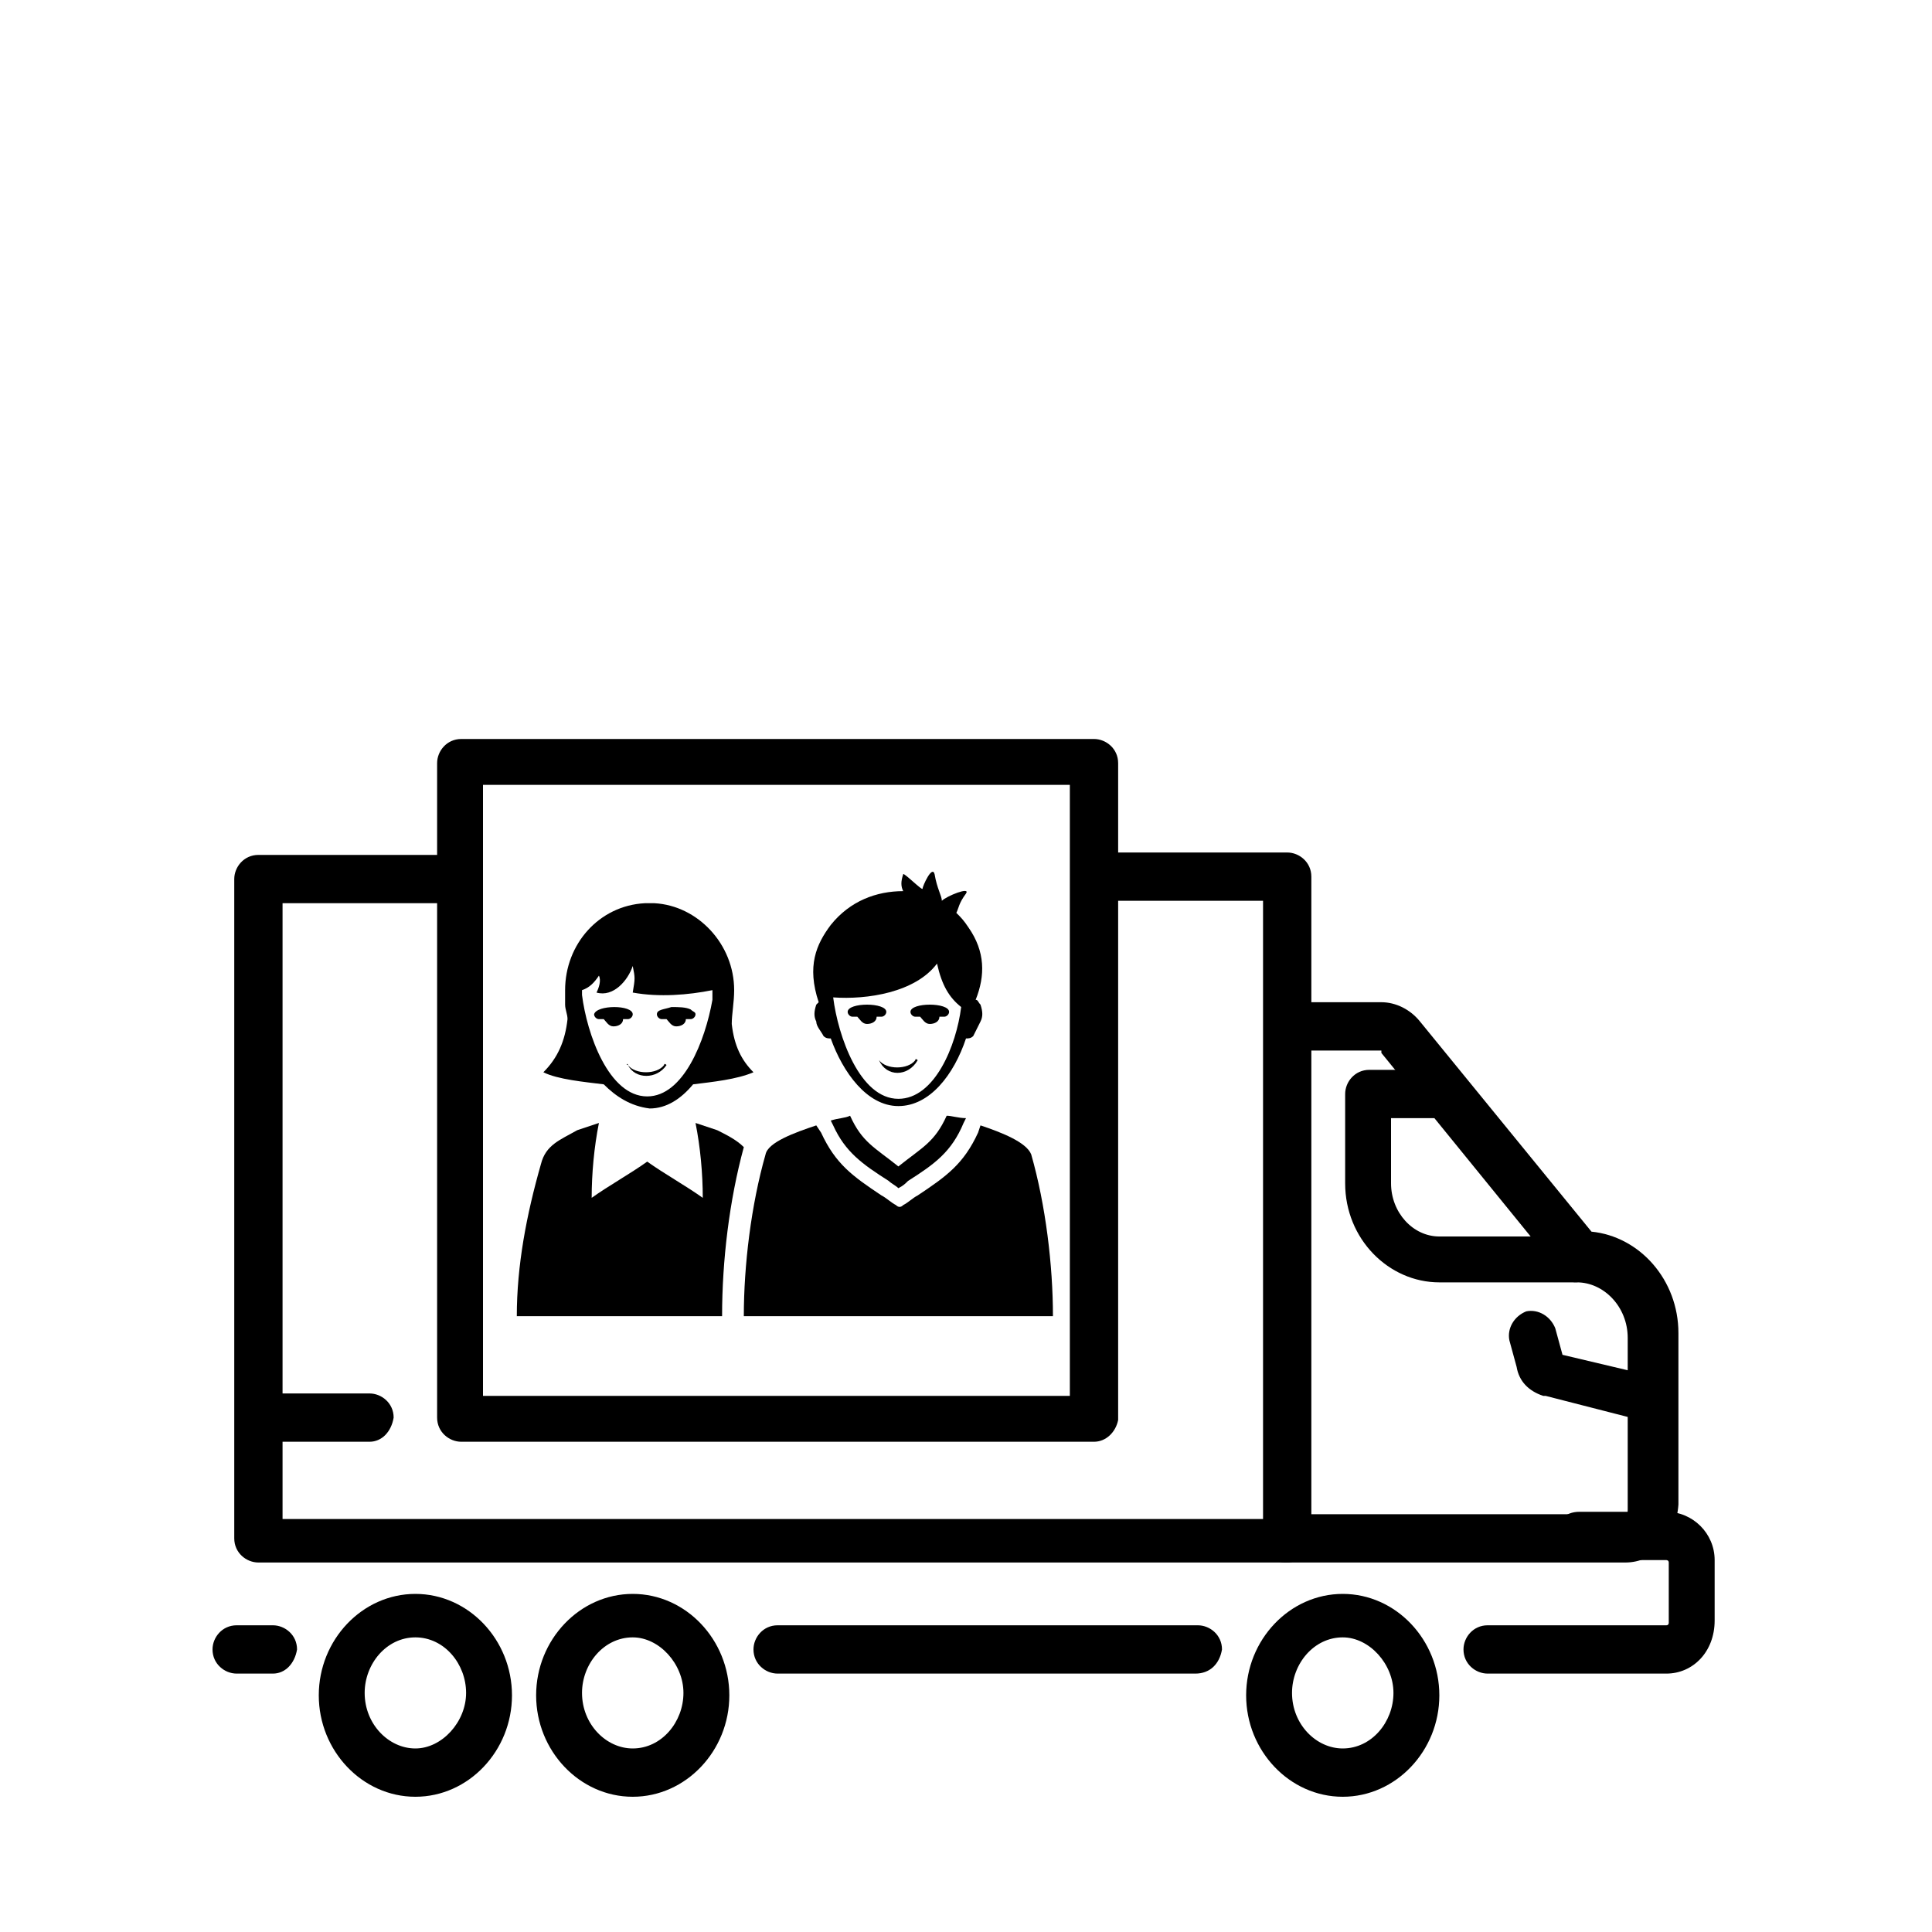
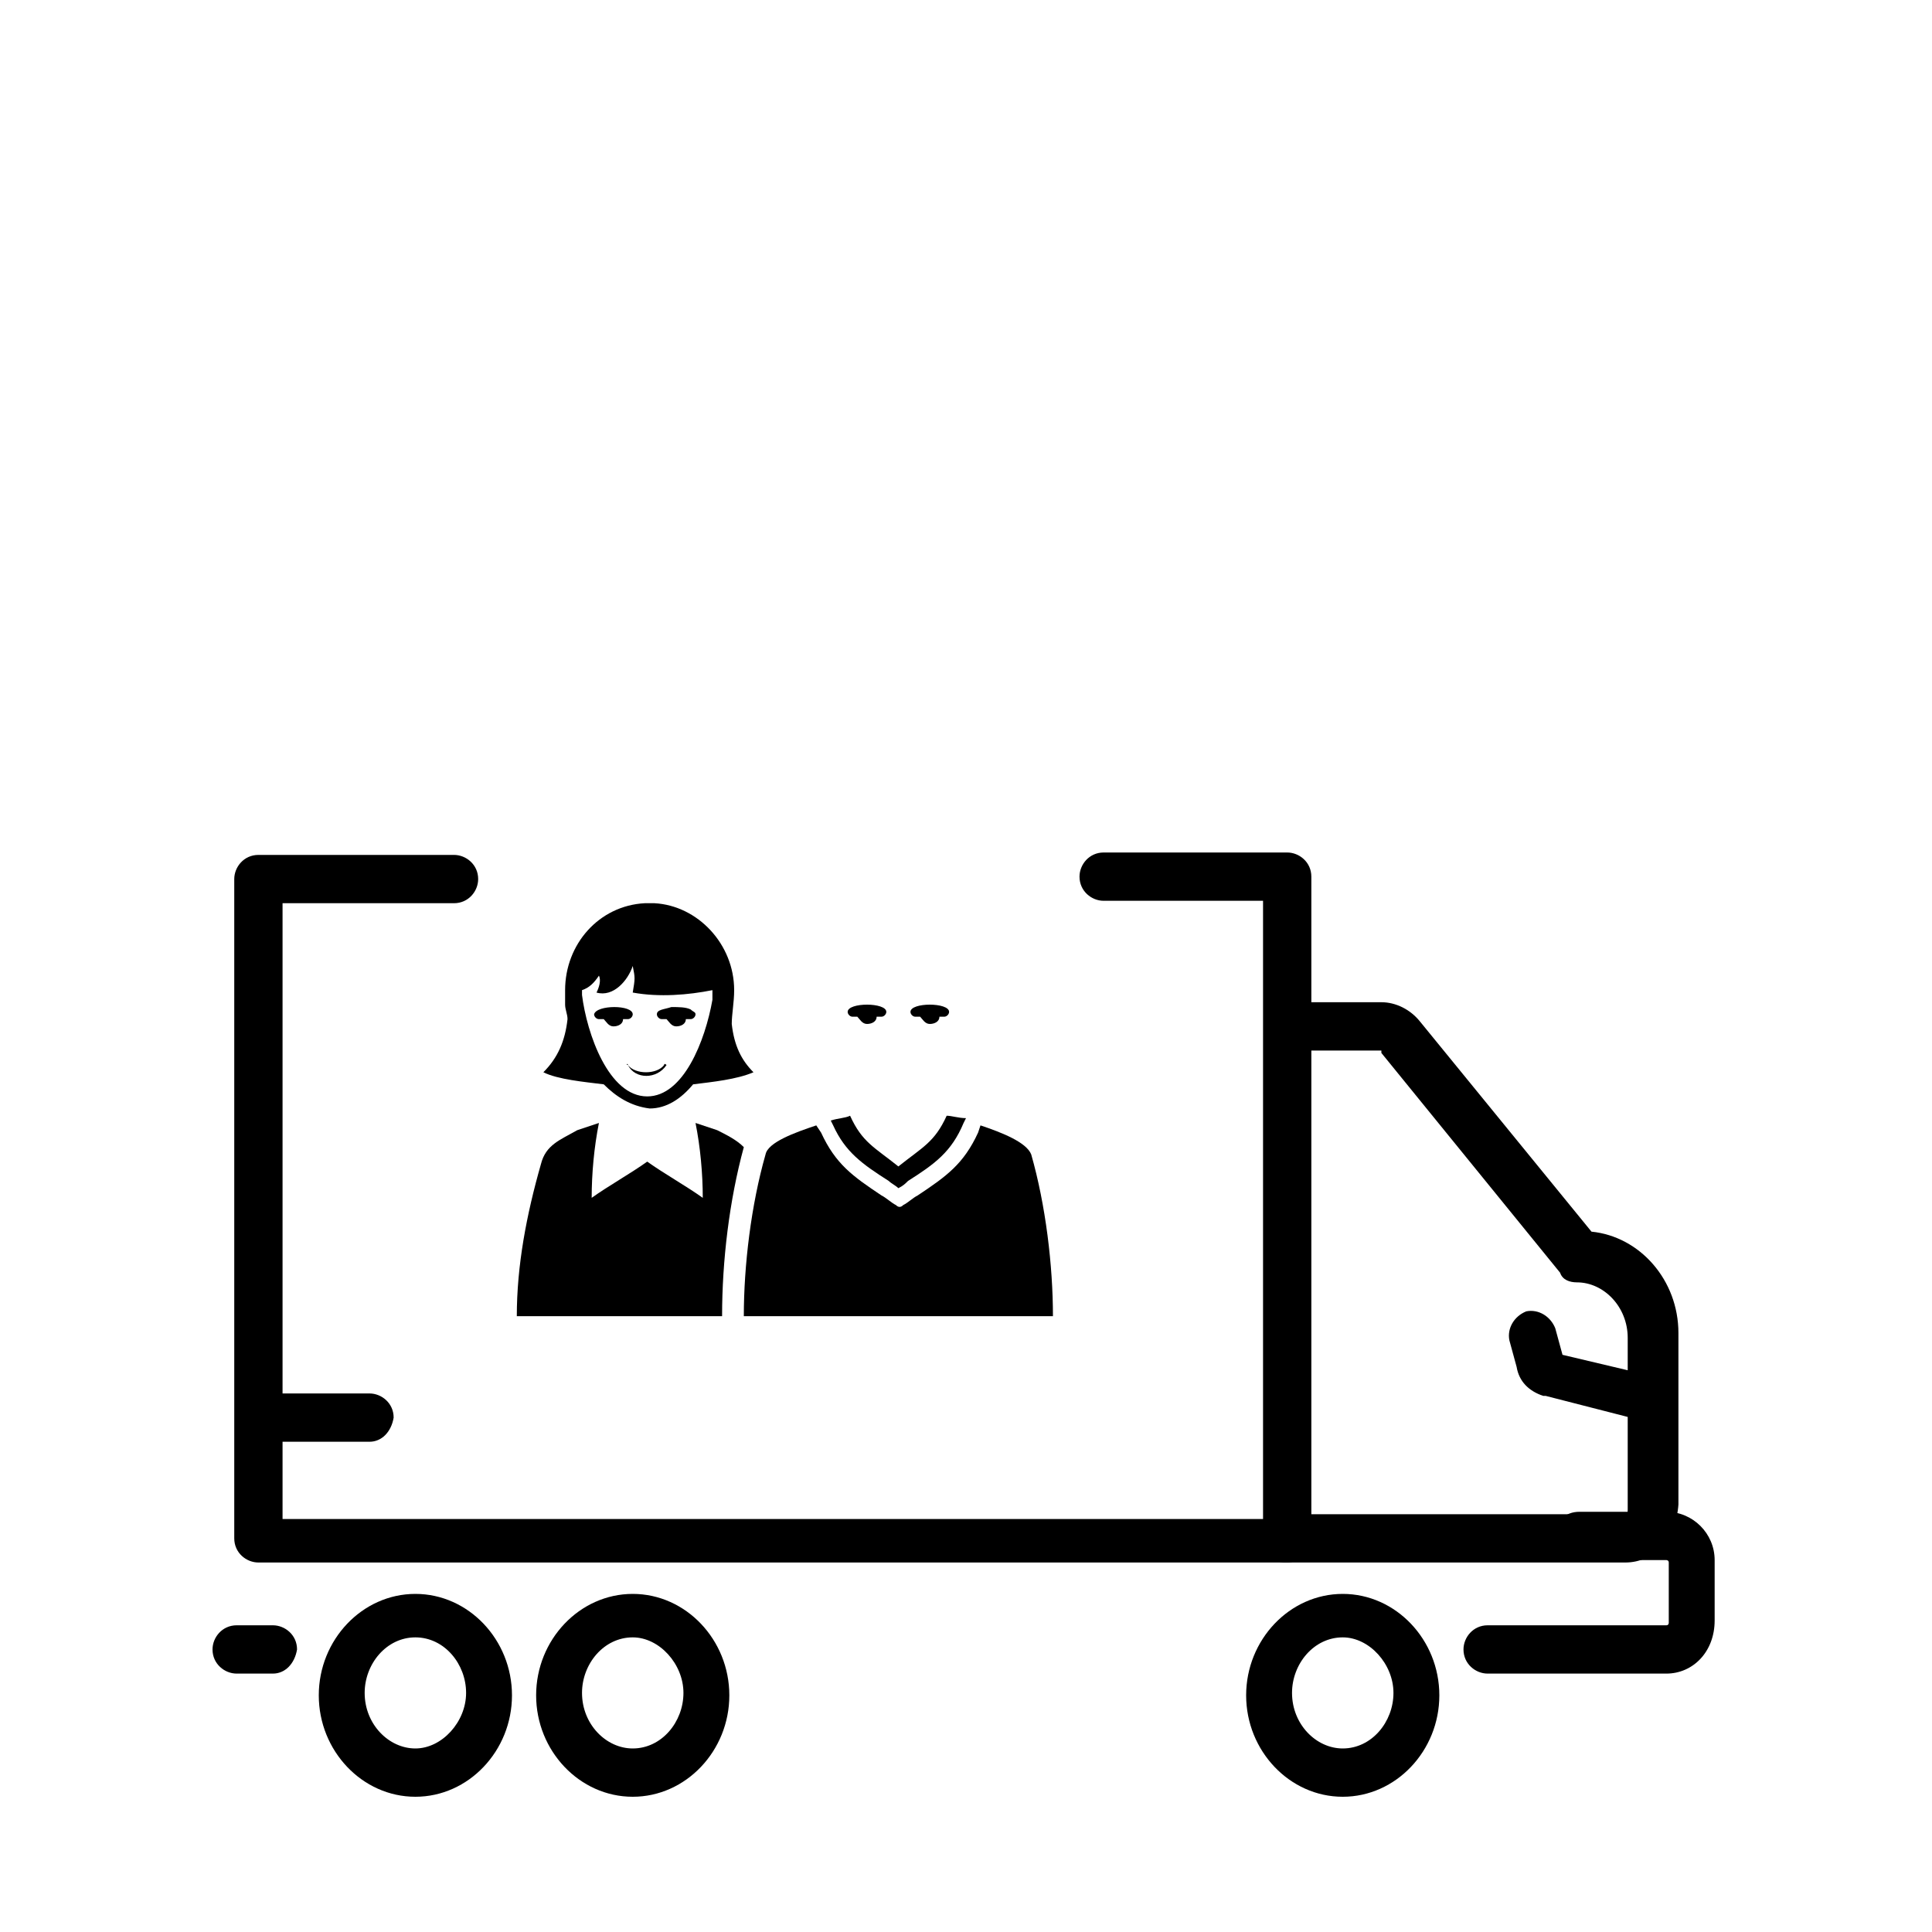
<svg xmlns="http://www.w3.org/2000/svg" version="1.1" id="Ebene_1" x="0px" y="0px" viewBox="0 0 80 80" style="enable-background:new 0 0 80 80;" xml:space="preserve" width="80" height="80">
  <style type="text/css">
	.st0{fill-rule:evenodd;clip-rule:evenodd;}
</style>
  <g>
    <g>
      <g>
        <g>
          <path d="M53.3,64.7H10.7c-0.5,0-1-0.4-1-1V36.4c0-0.5,0.4-1,1-1h8.1c0.5,0,1,0.4,1,1c0,0.5-0.4,1-1,1h-7.1v25.5h40.6V37.3h-6.6      c-0.5,0-1-0.4-1-1c0-0.5,0.4-1,1-1h7.6c0.5,0,1,0.4,1,1v27.4C54.2,64.3,53.8,64.7,53.3,64.7z" />
          <path d="M11.3,69.3H9.8c-0.5,0-1-0.4-1-1c0-0.5,0.4-1,1-1h1.5c0.5,0,1,0.4,1,1C12.2,68.9,11.8,69.3,11.3,69.3z" />
-           <path d="M49.5,69.3H32.2c-0.5,0-1-0.4-1-1c0-0.5,0.4-1,1-1h17.4c0.5,0,1,0.4,1,1C50.5,68.9,50.1,69.3,49.5,69.3z" />
          <path d="M69,69.3h-7.4c-0.5,0-1-0.4-1-1c0-0.5,0.4-1,1-1H69c0.1,0,0.1-0.1,0.1-0.1v-2.5c0-0.1-0.1-0.1-0.1-0.1h-3.6      c-0.5,0-1-0.4-1-1s0.4-1,1-1H69c1.1,0,2,0.9,2,2v2.5C71,68.4,70.1,69.3,69,69.3z" />
          <path d="M17.2,74.4c-2.2,0-4-1.9-4-4.2c0-2.3,1.8-4.2,4-4.2c2.2,0,4,1.9,4,4.2C21.2,72.5,19.4,74.4,17.2,74.4z M17.2,67.8      c-1.2,0-2.1,1.1-2.1,2.3c0,1.3,1,2.3,2.1,2.3s2.1-1.1,2.1-2.3C19.3,68.9,18.4,67.8,17.2,67.8z" />
          <path d="M26.2,74.4c-2.2,0-4-1.9-4-4.2c0-2.3,1.8-4.2,4-4.2s4,1.9,4,4.2C30.2,72.5,28.4,74.4,26.2,74.4z M26.2,67.8      c-1.2,0-2.1,1.1-2.1,2.3c0,1.3,1,2.3,2.1,2.3c1.2,0,2.1-1.1,2.1-2.3C28.3,68.9,27.3,67.8,26.2,67.8z" />
          <path d="M55.6,74.4c-2.2,0-4-1.9-4-4.2c0-2.3,1.8-4.2,4-4.2c2.2,0,4,1.9,4,4.2C59.6,72.5,57.8,74.4,55.6,74.4z M55.6,67.8      c-1.2,0-2.1,1.1-2.1,2.3c0,1.3,1,2.3,2.1,2.3c1.2,0,2.1-1.1,2.1-2.3C57.7,68.9,56.7,67.8,55.6,67.8z" />
-           <path d="M65.2,53.1h-5.6c-2.1,0-3.9-1.8-3.9-4.1v-3.7c0-0.5,0.4-1,1-1h2.8c0.5,0,1,0.4,1,1c0,0.5-0.4,1-1,1h-1.9V49      c0,1.2,0.9,2.2,2,2.2h5.6c0.5,0,1,0.4,1,1C66.2,52.7,65.7,53.1,65.2,53.1z" />
          <path d="M67.3,64.7H53.2c-0.5,0-1-0.4-1-1s0.4-1,1-1h14.1c0.1,0,0.1-0.1,0.1-0.2v-7.1c0-1.3-1-2.3-2.1-2.3      c-0.3,0-0.6-0.1-0.7-0.4l-7.4-9.1c0,0,0,0,0-0.1c0,0,0,0,0,0l-3.8,0c-0.5,0-1-0.4-1-1c0-0.5,0.4-1,1-1h3.8      c0.6,0,1.2,0.3,1.6,0.8l7.1,8.7c2,0.2,3.6,2,3.6,4.2v7.1C69.4,63.7,68.5,64.7,67.3,64.7z" />
          <path d="M68.1,58.8c-0.1,0-0.1,0-0.2,0l-3.9-1c0,0,0,0-0.1,0c-0.6-0.2-1-0.6-1.1-1.2l-0.3-1.1c-0.1-0.5,0.2-1,0.7-1.2      c0.5-0.1,1,0.2,1.2,0.7l0.3,1.1l3.8,0.9c0.5,0.1,0.8,0.6,0.7,1.1C68.9,58.6,68.5,58.8,68.1,58.8z" />
        </g>
        <path d="M15.3,59.7h-4.4c-0.5,0-1-0.4-1-1c0-0.5,0.4-1,1-1h4.4c0.5,0,1,0.4,1,1C16.2,59.3,15.8,59.7,15.3,59.7z" />
      </g>
    </g>
-     <path d="M45.3,59.7H19.1c-0.5,0-1-0.4-1-1V31.6c0-0.5,0.4-1,1-1h26.2c0.5,0,1,0.4,1,1v27.2C46.2,59.3,45.8,59.7,45.3,59.7z    M20,57.8h24.3V32.5H20V57.8z" />
  </g>
  <g>
    <g>
      <path class="st0" d="M36.7,41.9c0,0.1-0.1,0.2-0.2,0.2h-0.2c0,0.2-0.2,0.3-0.4,0.3c-0.2,0-0.3-0.2-0.4-0.3h-0.2    c-0.1,0-0.2-0.1-0.2-0.2C35.1,41.5,36.7,41.5,36.7,41.9L36.7,41.9z" />
      <path class="st0" d="M39.3,41.9c0,0.1-0.1,0.2-0.2,0.2h-0.2c0,0.2-0.2,0.3-0.4,0.3c-0.2,0-0.3-0.2-0.4-0.3h-0.2    c-0.1,0-0.2-0.1-0.2-0.2C37.7,41.5,39.3,41.5,39.3,41.9L39.3,41.9z" />
-       <path class="st0" d="M36.4,43.9c0.3,0.4,1.2,0.4,1.5,0c0-0.1,0.1,0,0.1,0C37.6,44.6,36.7,44.6,36.4,43.9    C36.3,43.9,36.4,43.9,36.4,43.9L36.4,43.9z" />
-       <path class="st0" d="M33.9,41.5c-0.5-1.5-0.1-2.4,0.5-3.2c0.8-1,1.9-1.4,3-1.4c-0.1-0.2-0.1-0.4,0-0.7c0-0.1,0.8,0.7,0.8,0.6    c0-0.1,0.4-1,0.5-0.6c0.1,0.6,0.3,0.9,0.3,1.1c0.2-0.2,1.2-0.6,1-0.3c-0.3,0.4-0.3,0.6-0.4,0.8c0.2,0.2,0.3,0.3,0.5,0.6    c0.7,1,0.7,2,0.3,3c0.1,0,0.1,0.1,0.2,0.2c0.1,0.3,0.1,0.5,0,0.7c-0.1,0.2-0.2,0.4-0.3,0.6C40.2,43,40.1,43,40,43    c-0.5,1.5-1.5,2.8-2.8,2.8s-2.3-1.4-2.8-2.8c-0.1,0-0.2,0-0.3-0.1c-0.1-0.2-0.3-0.4-0.3-0.6c-0.1-0.2-0.1-0.4,0-0.7    C33.8,41.6,33.9,41.5,33.9,41.5L33.9,41.5z M34.5,41.3c0.2,1.6,1.1,4.2,2.7,4.2c1.5,0,2.4-2.2,2.6-3.8c-0.5-0.4-0.8-0.9-1-1.8    C37.9,41.1,35.9,41.4,34.5,41.3L34.5,41.3z" />
      <path class="st0" d="M39.2,46.2c-0.5,1.1-1,1.3-2,2.1c-1-0.8-1.5-1-2-2.1c-0.2,0.1-0.5,0.1-0.8,0.2l0.1,0.2c0,0,0,0,0,0    c0.5,1.1,1.2,1.6,2.3,2.3c0.1,0.1,0.3,0.2,0.4,0.3c0.2-0.1,0.3-0.2,0.4-0.3c1.1-0.7,1.8-1.2,2.3-2.4c0,0,0,0,0,0h0l0.1-0.2    C39.7,46.3,39.4,46.2,39.2,46.2L39.2,46.2z" />
      <path class="st0" d="M33.8,46.6c-0.9,0.3-2,0.7-2.1,1.2c-0.6,2.1-0.9,4.6-0.9,6.7c1.8,0,4.6,0,6.4,0c1.8,0,4.6,0,6.4,0    c0-2.1-0.3-4.6-0.9-6.7c-0.2-0.5-1.2-0.9-2.1-1.2l-0.1,0.3c-0.6,1.3-1.3,1.8-2.5,2.6c-0.2,0.1-0.4,0.3-0.6,0.4    c-0.1,0.1-0.2,0.1-0.3,0c-0.2-0.1-0.4-0.3-0.6-0.4c-1.2-0.8-1.9-1.3-2.5-2.6L33.8,46.6L33.8,46.6z" />
    </g>
    <g>
      <path class="st0" d="M26,44.1c0.3,0.4,1.2,0.4,1.5,0c0-0.1,0.1,0,0.1,0C27.2,44.7,26.3,44.7,26,44.1C25.9,44.1,26,44,26,44.1    L26,44.1z" />
      <path class="st0" d="M23.9,46.8c0.3-0.1,0.6-0.2,0.9-0.3c-0.2,1-0.3,2.1-0.3,3.1c0.7-0.5,1.6-1,2.3-1.5c0.7,0.5,1.6,1,2.3,1.5    c0-1-0.1-2.1-0.3-3.1c0.3,0.1,0.6,0.2,0.9,0.3c0.4,0.2,0.8,0.4,1.1,0.7l0,0c-0.6,2.2-0.9,4.7-0.9,7v0h-3.1h-5.4    c0-2.1,0.4-4.2,1-6.3C22.6,47.4,23.2,47.2,23.9,46.8L23.9,46.8z" />
      <path class="st0" d="M28.6,41.8c0.1,0.1,0.2,0.1,0.2,0.2c0,0.1-0.1,0.2-0.2,0.2h-0.2c0,0.2-0.2,0.3-0.4,0.3    c-0.2,0-0.3-0.2-0.4-0.3h-0.2c-0.1,0-0.2-0.1-0.2-0.2c0,0,0,0,0,0c0-0.2,0.3-0.2,0.6-0.3C28.1,41.7,28.4,41.7,28.6,41.8L28.6,41.8    z" />
      <path class="st0" d="M26.2,42c0,0.1-0.1,0.2-0.2,0.2h-0.2c0,0.2-0.2,0.3-0.4,0.3c-0.2,0-0.3-0.2-0.4-0.3h-0.2    c-0.1,0-0.2-0.1-0.2-0.2C24.7,41.6,26.2,41.6,26.2,42L26.2,42z" />
      <path class="st0" d="M25,44.9c-0.8-0.1-1.9-0.2-2.5-0.5c0.6-0.6,0.9-1.3,1-2.2c0-0.2-0.1-0.4-0.1-0.6c0-0.2,0-0.4,0-0.6    c0-1.9,1.4-3.5,3.3-3.6l0.1,0l0,0l0.1,0h0l0.1,0l0,0l0.1,0c1.8,0.1,3.3,1.7,3.3,3.6c0,0.5-0.1,1-0.1,1.4c0.1,0.9,0.4,1.5,0.9,2    c-0.7,0.3-1.7,0.4-2.5,0.5c-0.5,0.6-1.1,1-1.8,1C26.1,45.8,25.5,45.4,25,44.9L25,44.9z M24.1,41c0,0,0,0.2,0,0.2    c0.2,1.6,1.1,4.2,2.7,4.2c1.5,0,2.4-2.3,2.7-4c0,0,0-0.4,0-0.4c-1,0.2-2.2,0.3-3.3,0.1c0.1-0.6,0.1-0.6,0-1.1    c-0.2,0.6-0.8,1.3-1.5,1.1c0.1-0.2,0.2-0.5,0.1-0.7C24.6,40.7,24.4,40.9,24.1,41L24.1,41z" />
    </g>
  </g>
</svg>